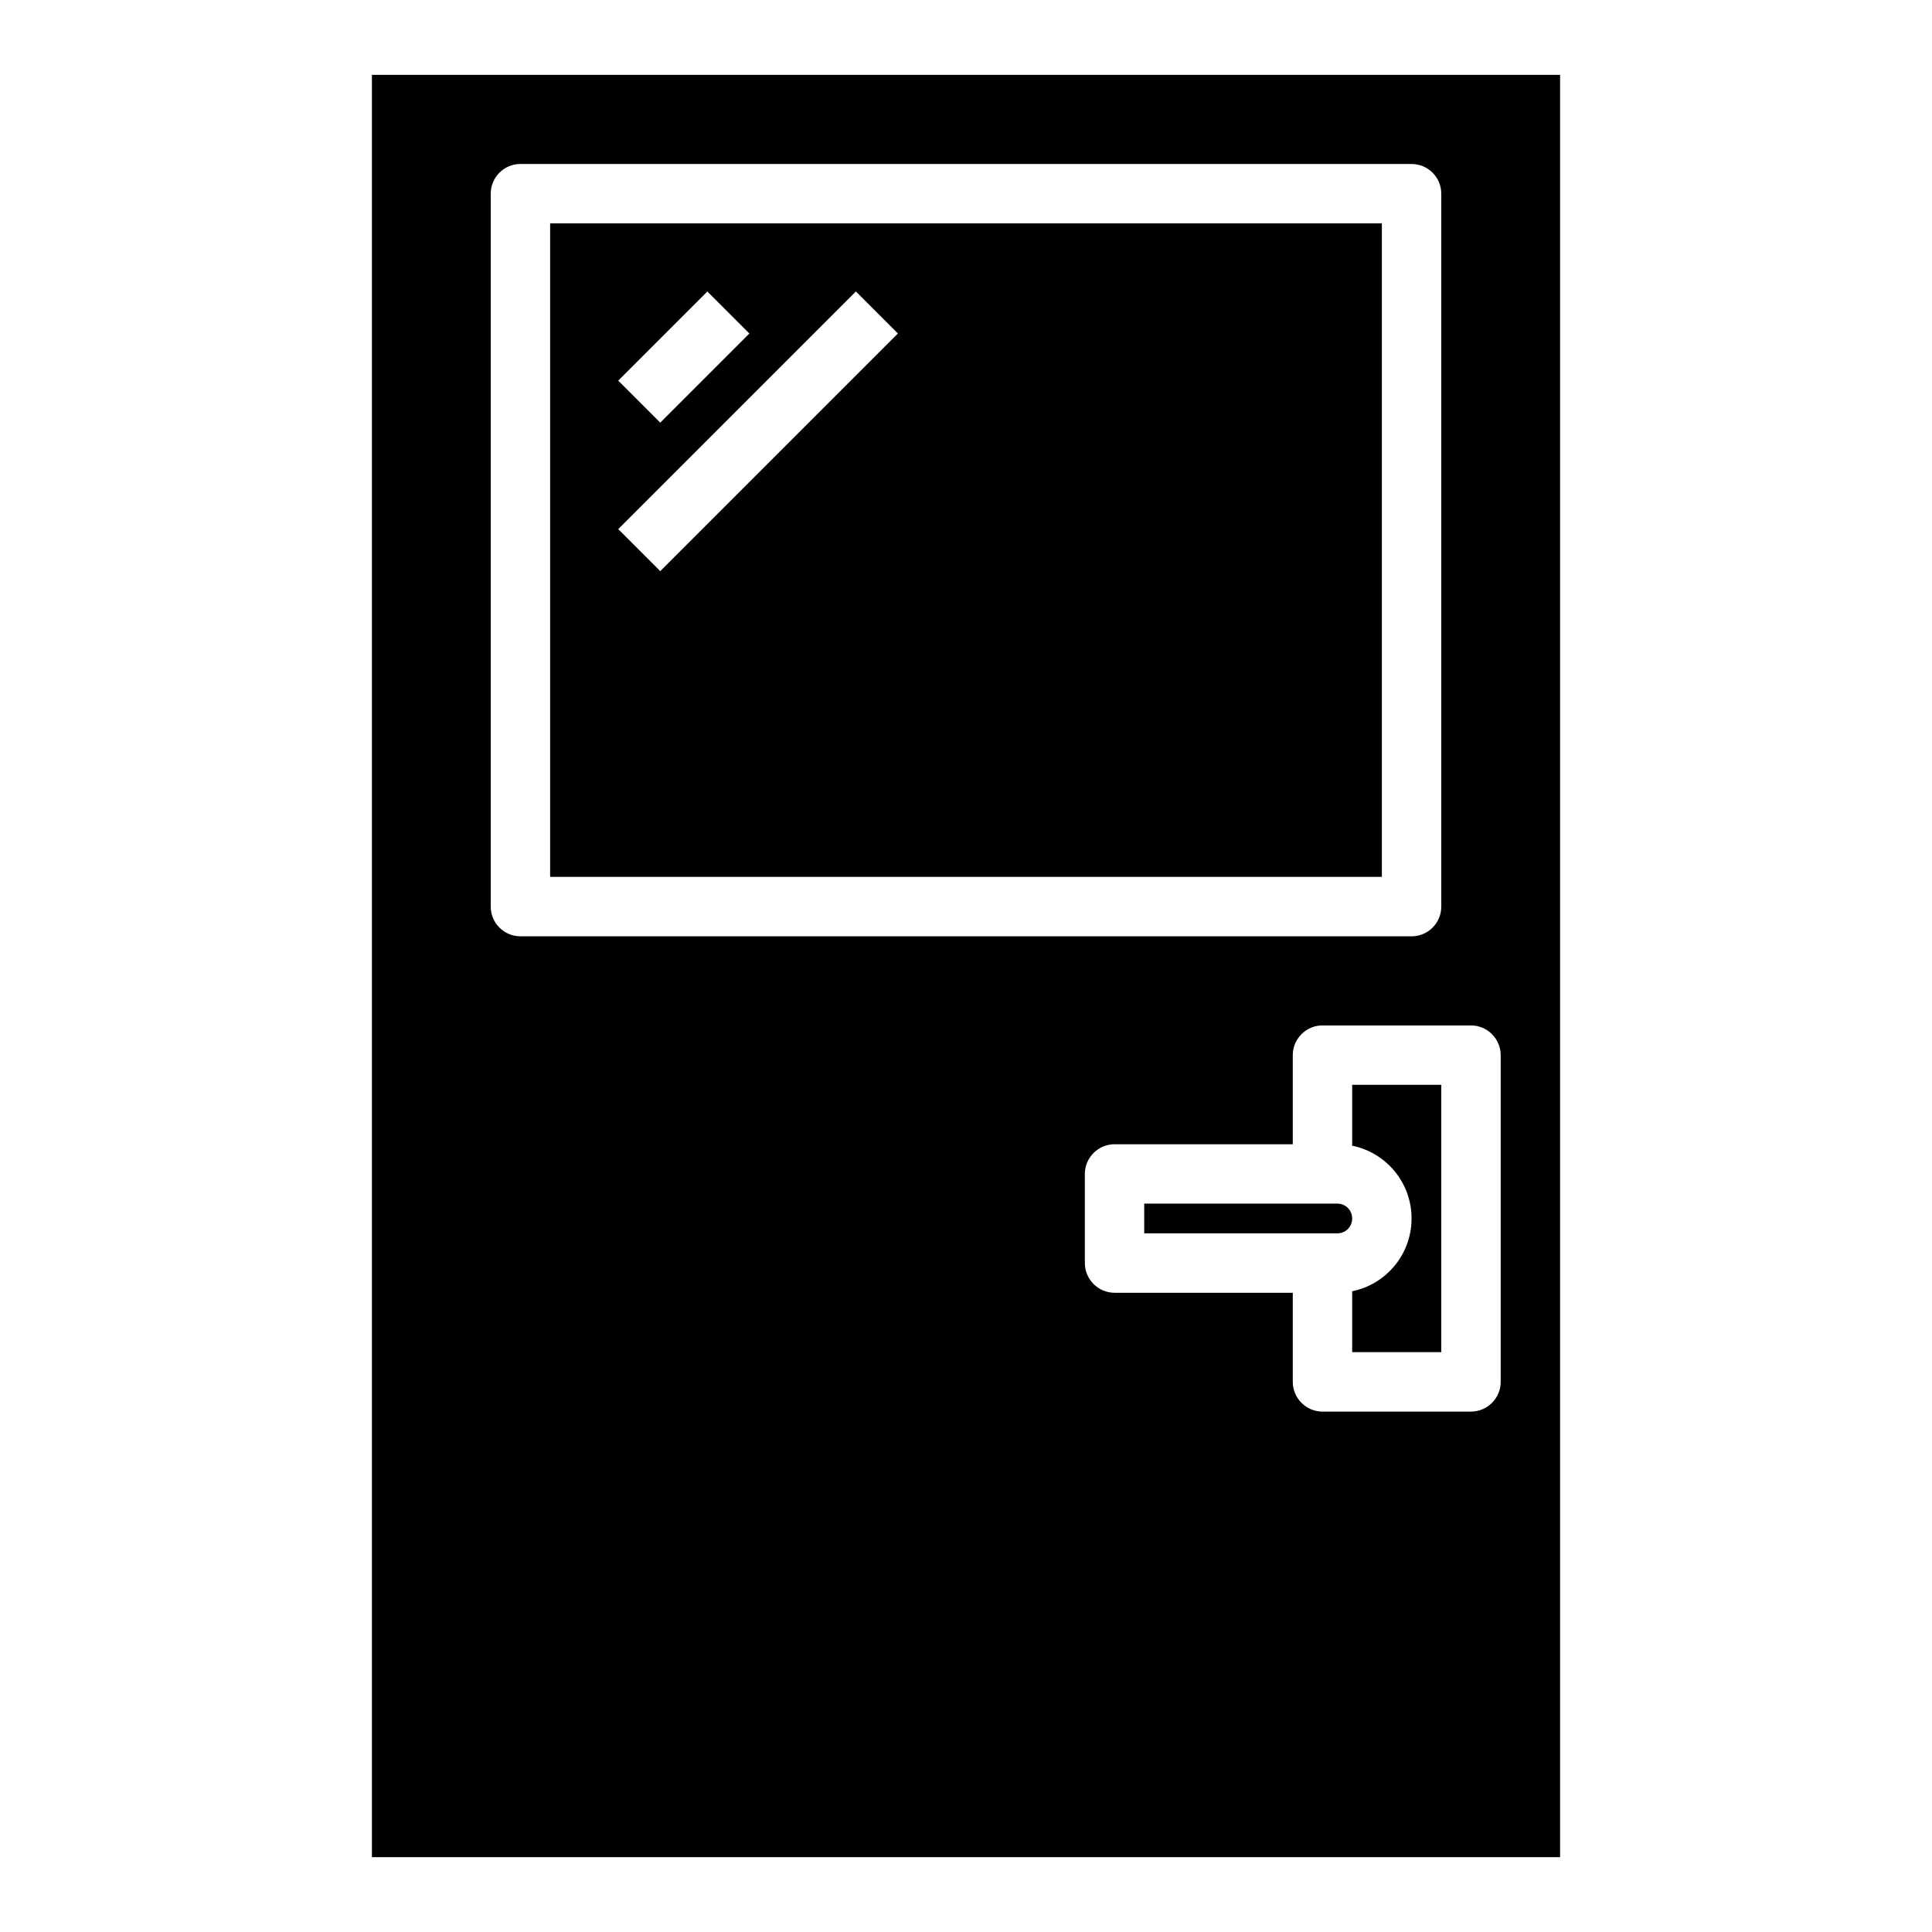
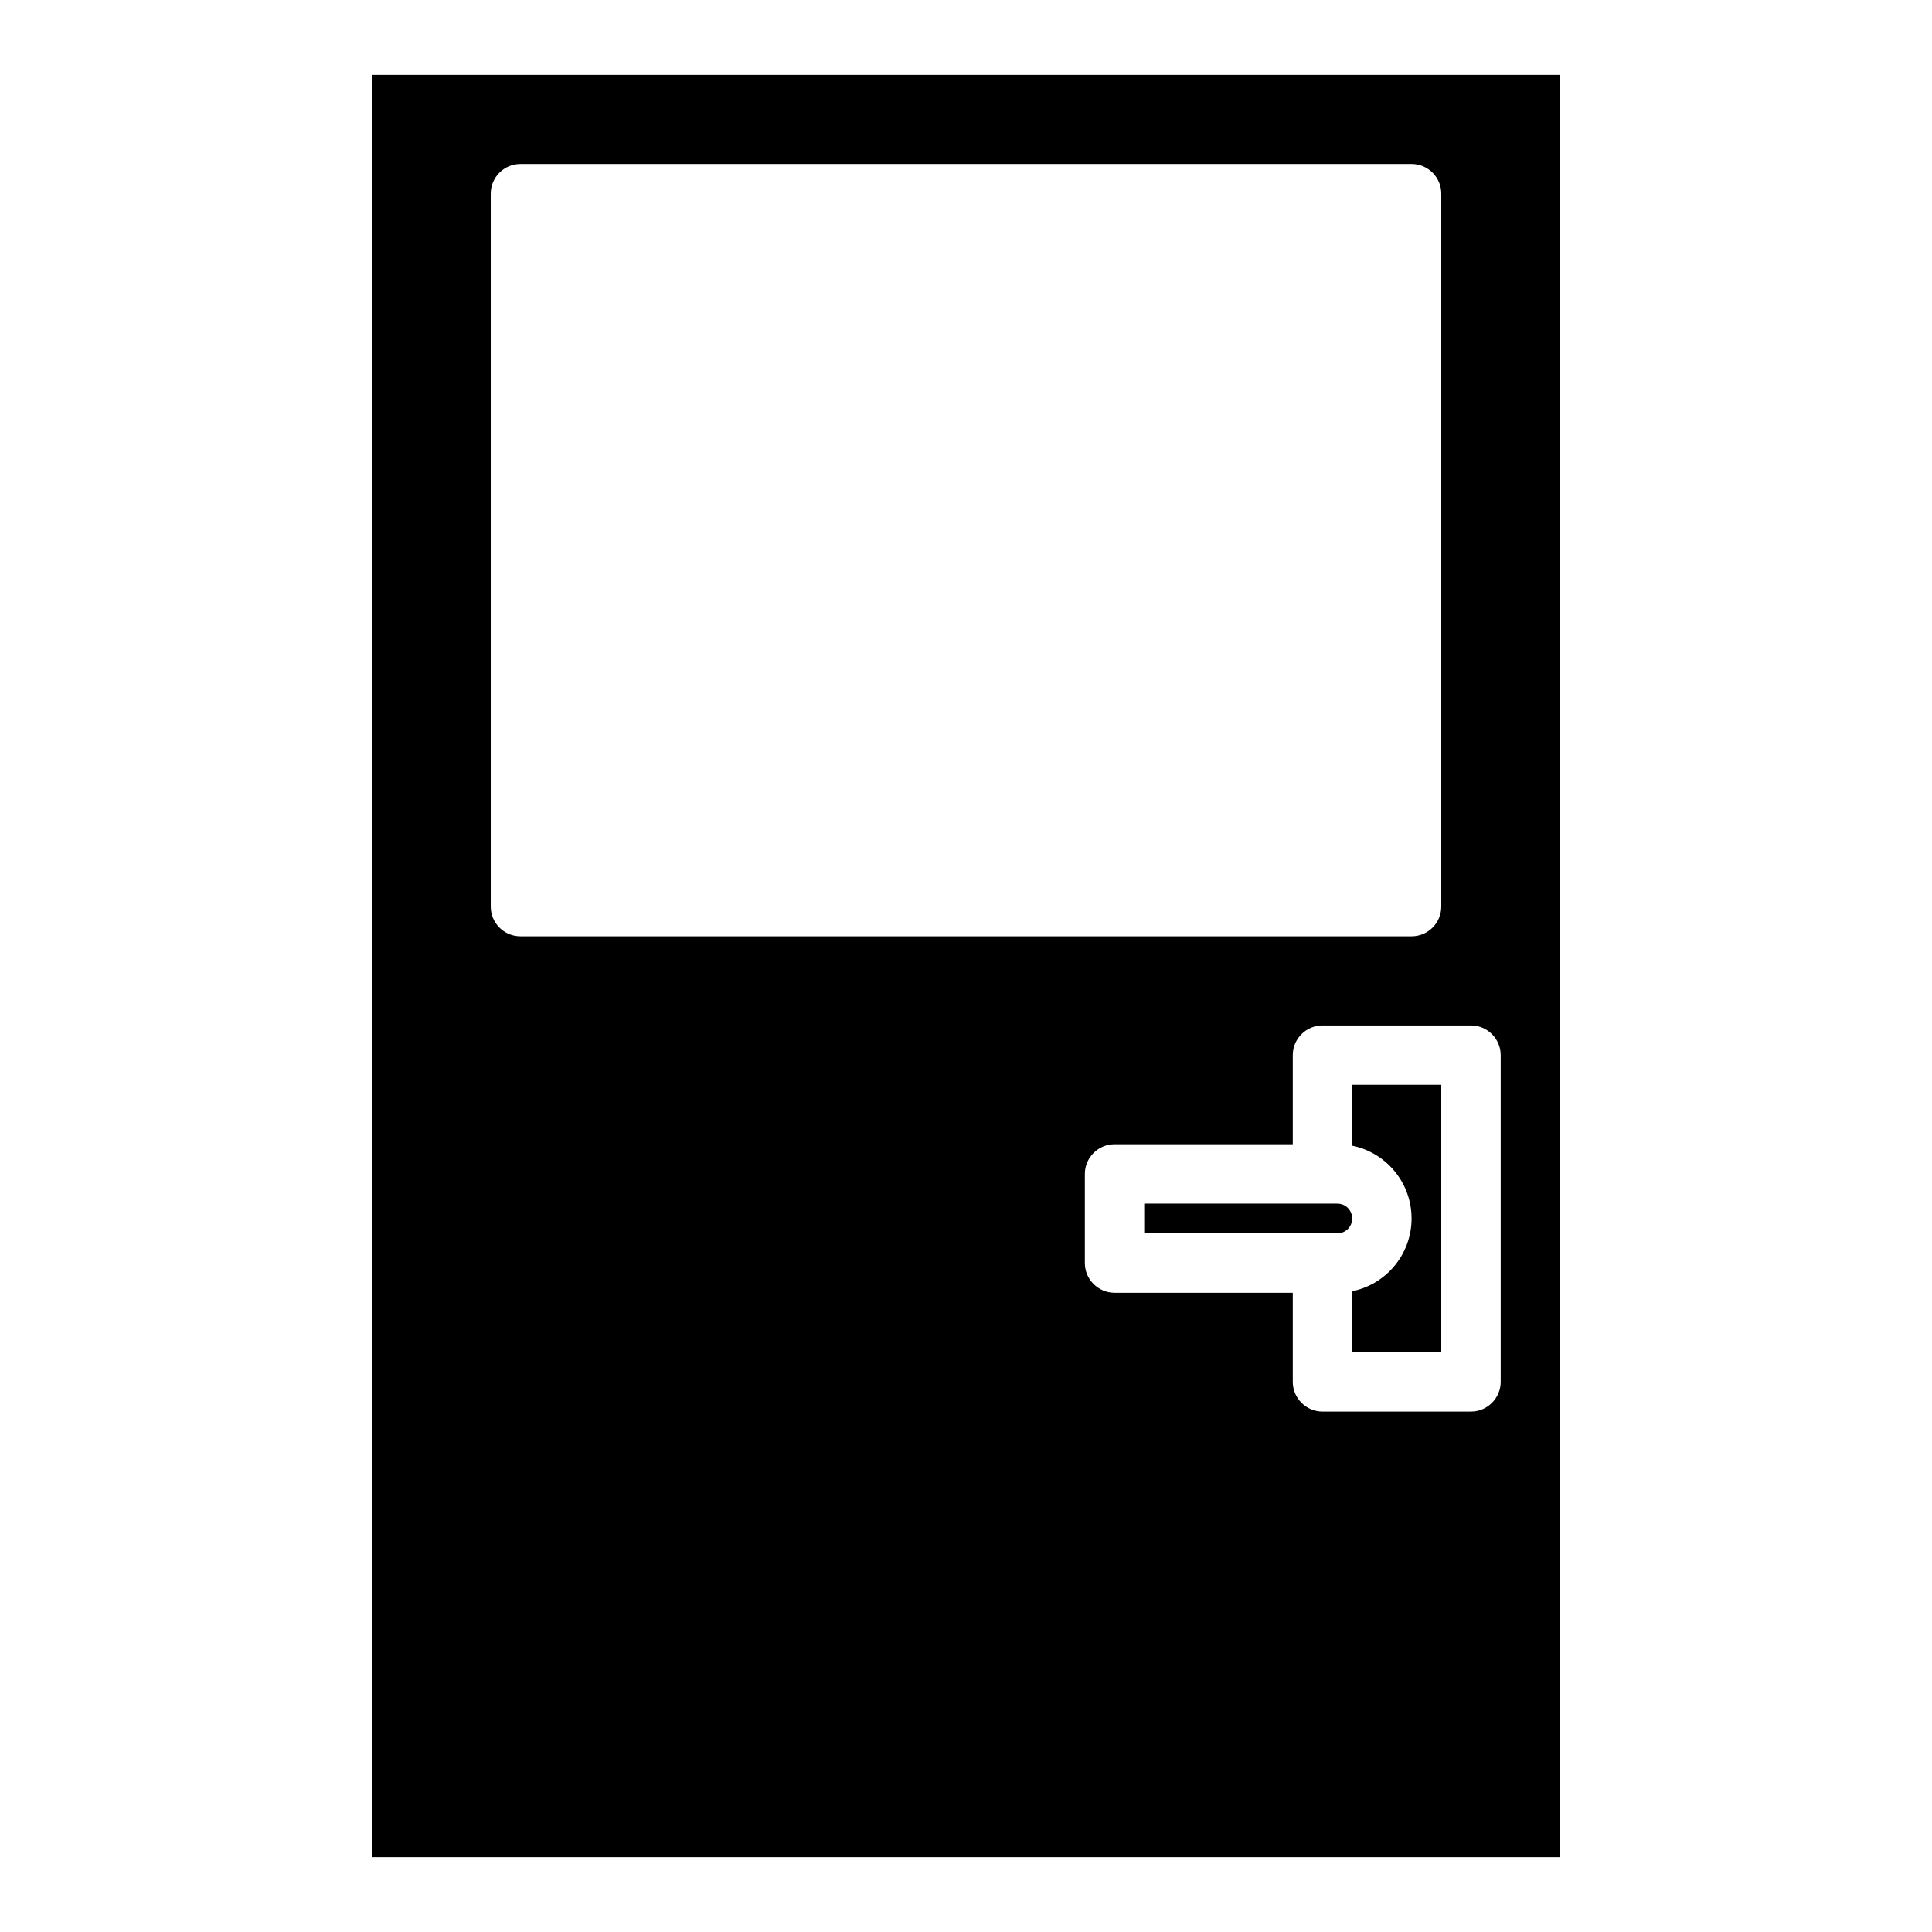
<svg xmlns="http://www.w3.org/2000/svg" fill="#000000" width="800px" height="800px" version="1.1" viewBox="144 144 512 512">
  <g>
    <path d="m242.56 636.16h314.88v-472.32h-314.88zm299.14-212.54v86.594c0 4.328-3.543 7.871-7.871 7.871h-39.359c-4.328 0-7.871-3.543-7.871-7.871v-23.617h-47.23c-4.328 0-7.871-3.543-7.871-7.871v-23.617c0-4.328 3.543-7.871 7.871-7.871h47.23v-23.617c0-4.328 3.543-7.871 7.871-7.871h39.359c4.328 0 7.871 3.543 7.871 7.871zm-267.65-228.29c0-4.352 3.527-7.871 7.871-7.871h236.16c4.344 0 7.871 3.519 7.871 7.871v188.93c0 4.352-3.527 7.871-7.871 7.871h-236.16c-4.344 0-7.871-3.519-7.871-7.871z" />
    <path d="m518.08 466.91c0 9.523-6.769 17.477-15.742 19.285v16.137h23.617v-70.848h-23.617v16.137c8.973 1.812 15.742 9.762 15.742 19.285z" />
-     <path d="m510.21 203.2h-220.42v173.18h220.42zm-178.75 18.051 11.133 11.133-23.617 23.617-11.133-11.133zm-12.484 74.105-11.133-11.133 62.977-62.977 11.133 11.133z" />
    <path d="m447.23 470.85h51.168c2.203 0 3.938-1.73 3.938-3.938 0-2.203-1.73-3.938-3.938-3.938h-51.168z" />
  </g>
</svg>